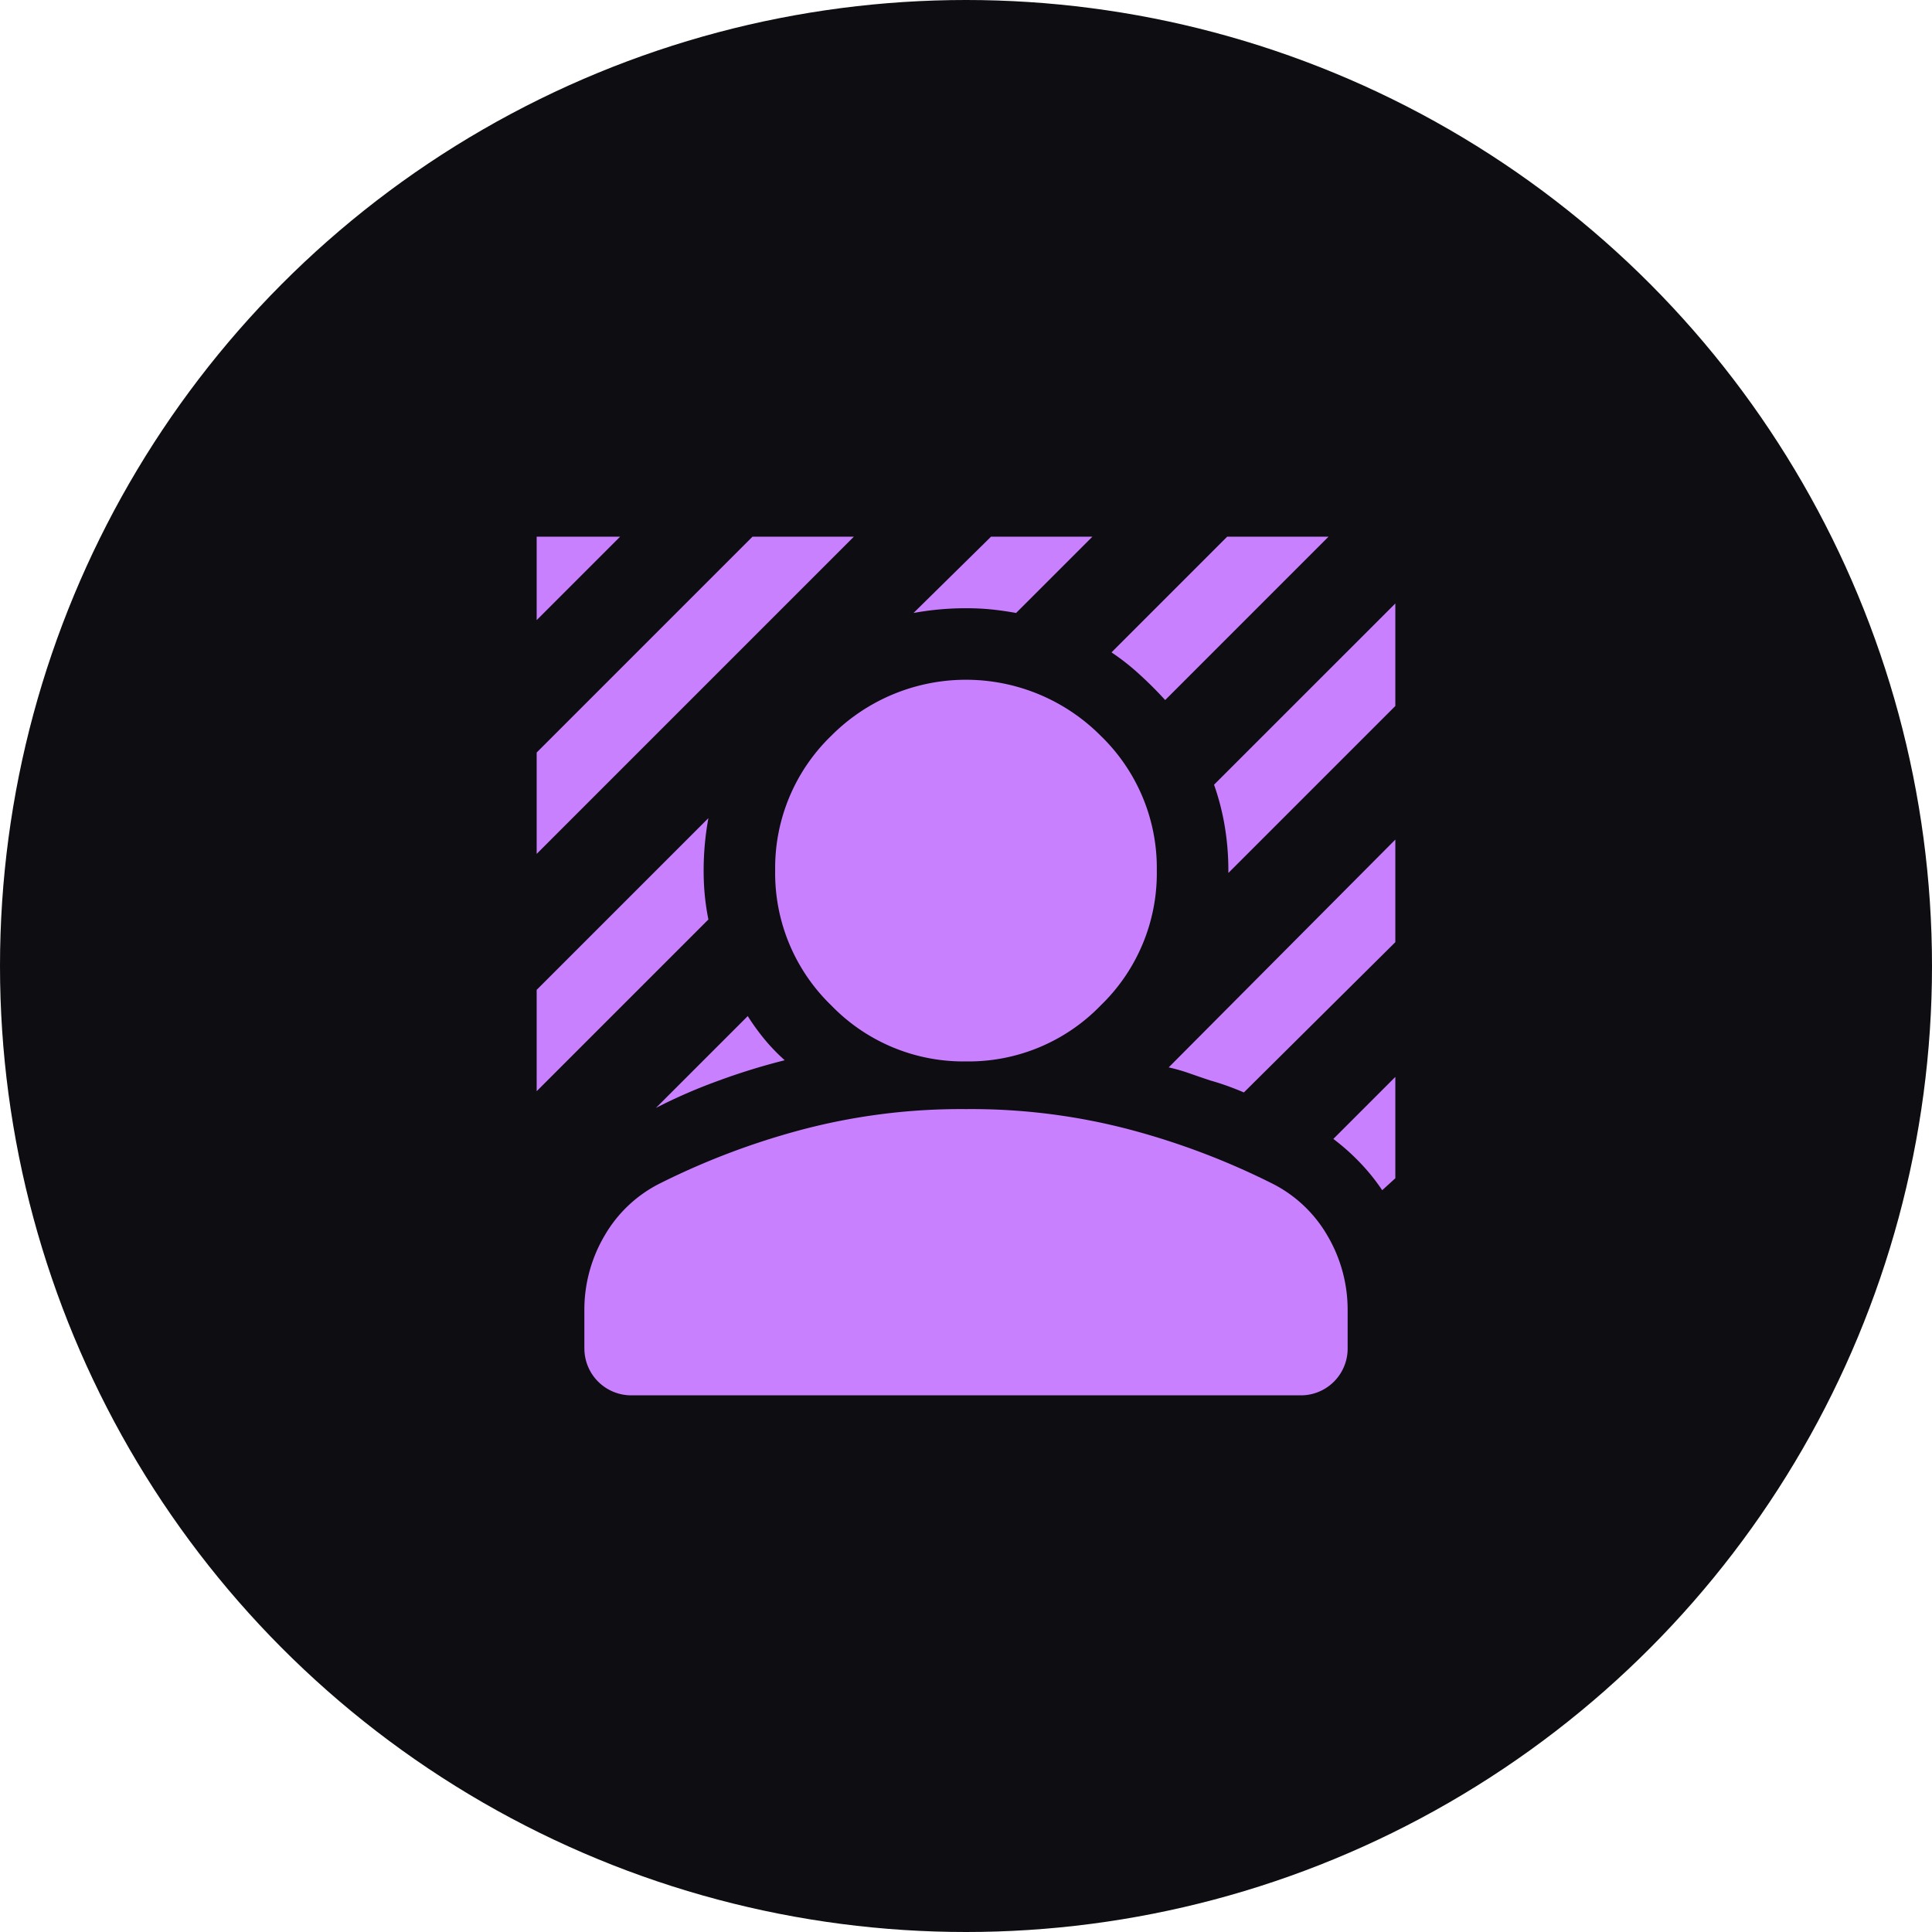
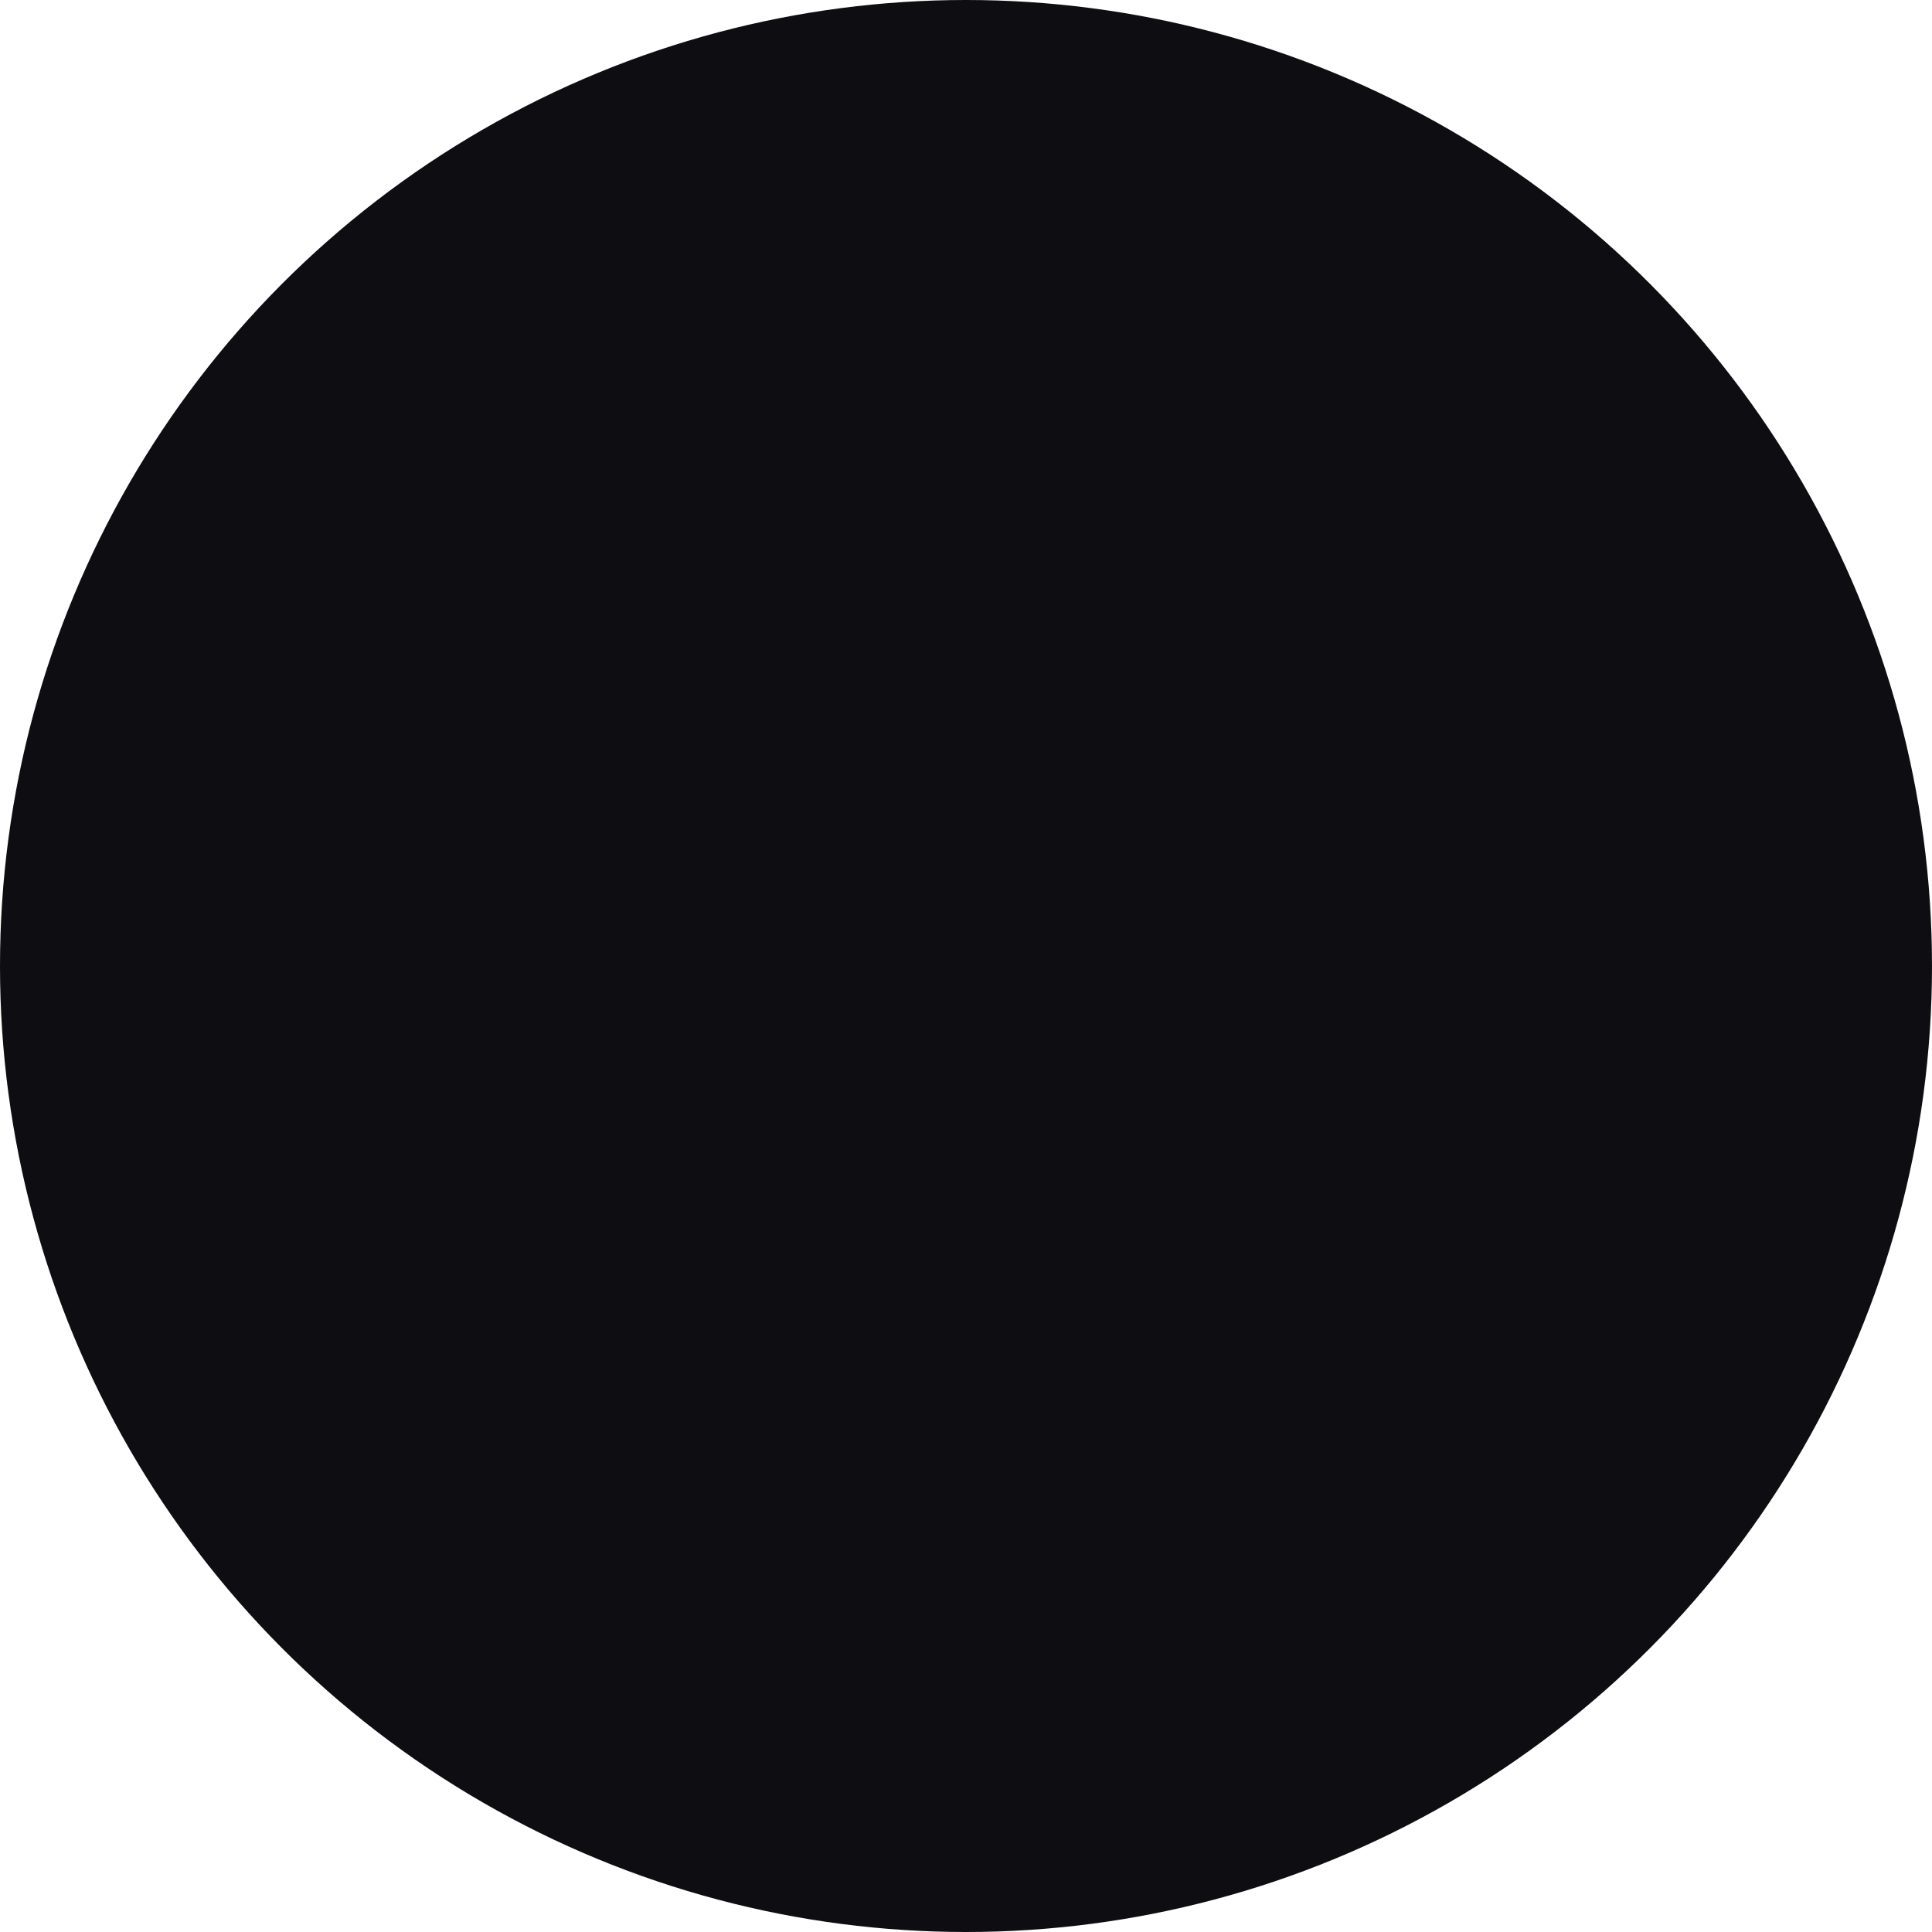
<svg xmlns="http://www.w3.org/2000/svg" width="54" height="54" viewBox="0 0 54 54">
  <g id="组_7542" data-name="组 7542" transform="translate(-1355 -4579)">
    <circle id="椭圆_2932" data-name="椭圆 2932" cx="27" cy="27" r="27" transform="translate(1355 4579)" fill="#0e0d11" />
-     <path id="MaterialSymbolsBackgroundReplaceRounded" d="M3,11.867V9.033L9.033,3h2.833ZM3,5.333V3H5.333L3,5.333ZM20.567,7.567q-.333-.367-.716-.716a6.606,6.606,0,0,0-.784-.617L22.3,3h2.833L20.567,7.567ZM6.333,18.967,8.9,16.4a6.382,6.382,0,0,0,.484.667,5.408,5.408,0,0,0,.549.567,18.2,18.2,0,0,0-1.884.584A14.827,14.827,0,0,0,6.333,18.967Zm16-6.567v-.067a7.491,7.491,0,0,0-.1-1.233,6.914,6.914,0,0,0-.3-1.167L27,4.867V7.733Zm-8.8-7.267L15.7,3h2.833L16.4,5.133q-.367-.067-.7-.1T15,5q-.367,0-.733.033T13.533,5.133ZM3,18.5V15.667l4.8-4.8q-.067.367-.1.733t-.033.733q0,.367.033.7t.1.667Zm23.633,2.767a5.621,5.621,0,0,0-.617-.767,6.165,6.165,0,0,0-.749-.667L27,18.1v2.833Zm-3.867-2.733q-.233-.1-.467-.184t-.467-.149q-.3-.1-.584-.2a5.094,5.094,0,0,0-.583-.167L27,11.467v2.867l-4.233,4.2ZM15,17.667A5.136,5.136,0,0,1,11.233,16.1a5.136,5.136,0,0,1-1.567-3.767,5.136,5.136,0,0,1,1.567-3.767,5.311,5.311,0,0,1,7.533,0,5.136,5.136,0,0,1,1.567,3.767A5.136,5.136,0,0,1,18.767,16.1,5.136,5.136,0,0,1,15,17.667Zm-10.667,8V24.633a4.08,4.08,0,0,1,.567-2.1,3.7,3.7,0,0,1,1.567-1.467A20.744,20.744,0,0,1,10.317,19.6,17.377,17.377,0,0,1,15,19a17.383,17.383,0,0,1,4.684.6,20.706,20.706,0,0,1,3.849,1.467A3.7,3.7,0,0,1,25.1,22.533a4.08,4.08,0,0,1,.567,2.1v1.033A1.307,1.307,0,0,1,24.333,27H5.667a1.31,1.31,0,0,1-1.333-1.333Z" transform="translate(1367 4591)" fill="#c880ff" />
  </g>
</svg>